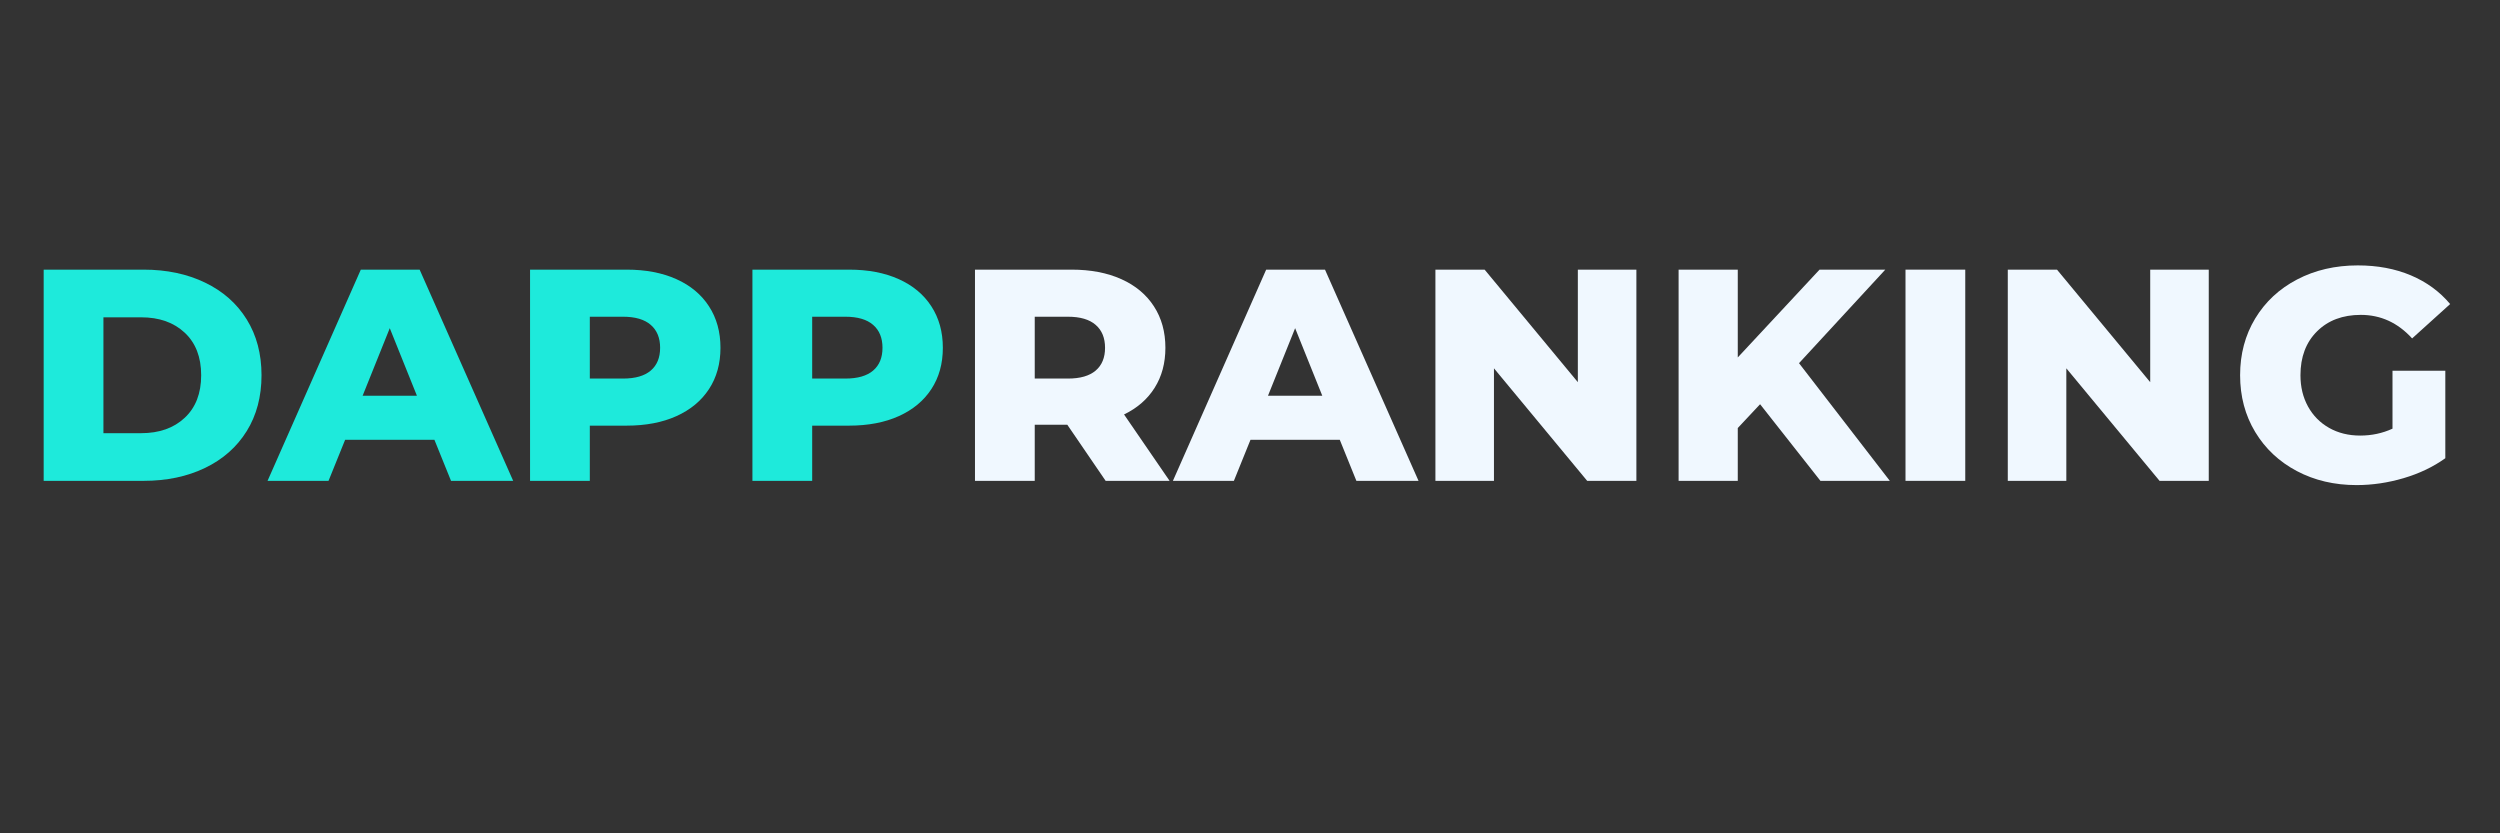
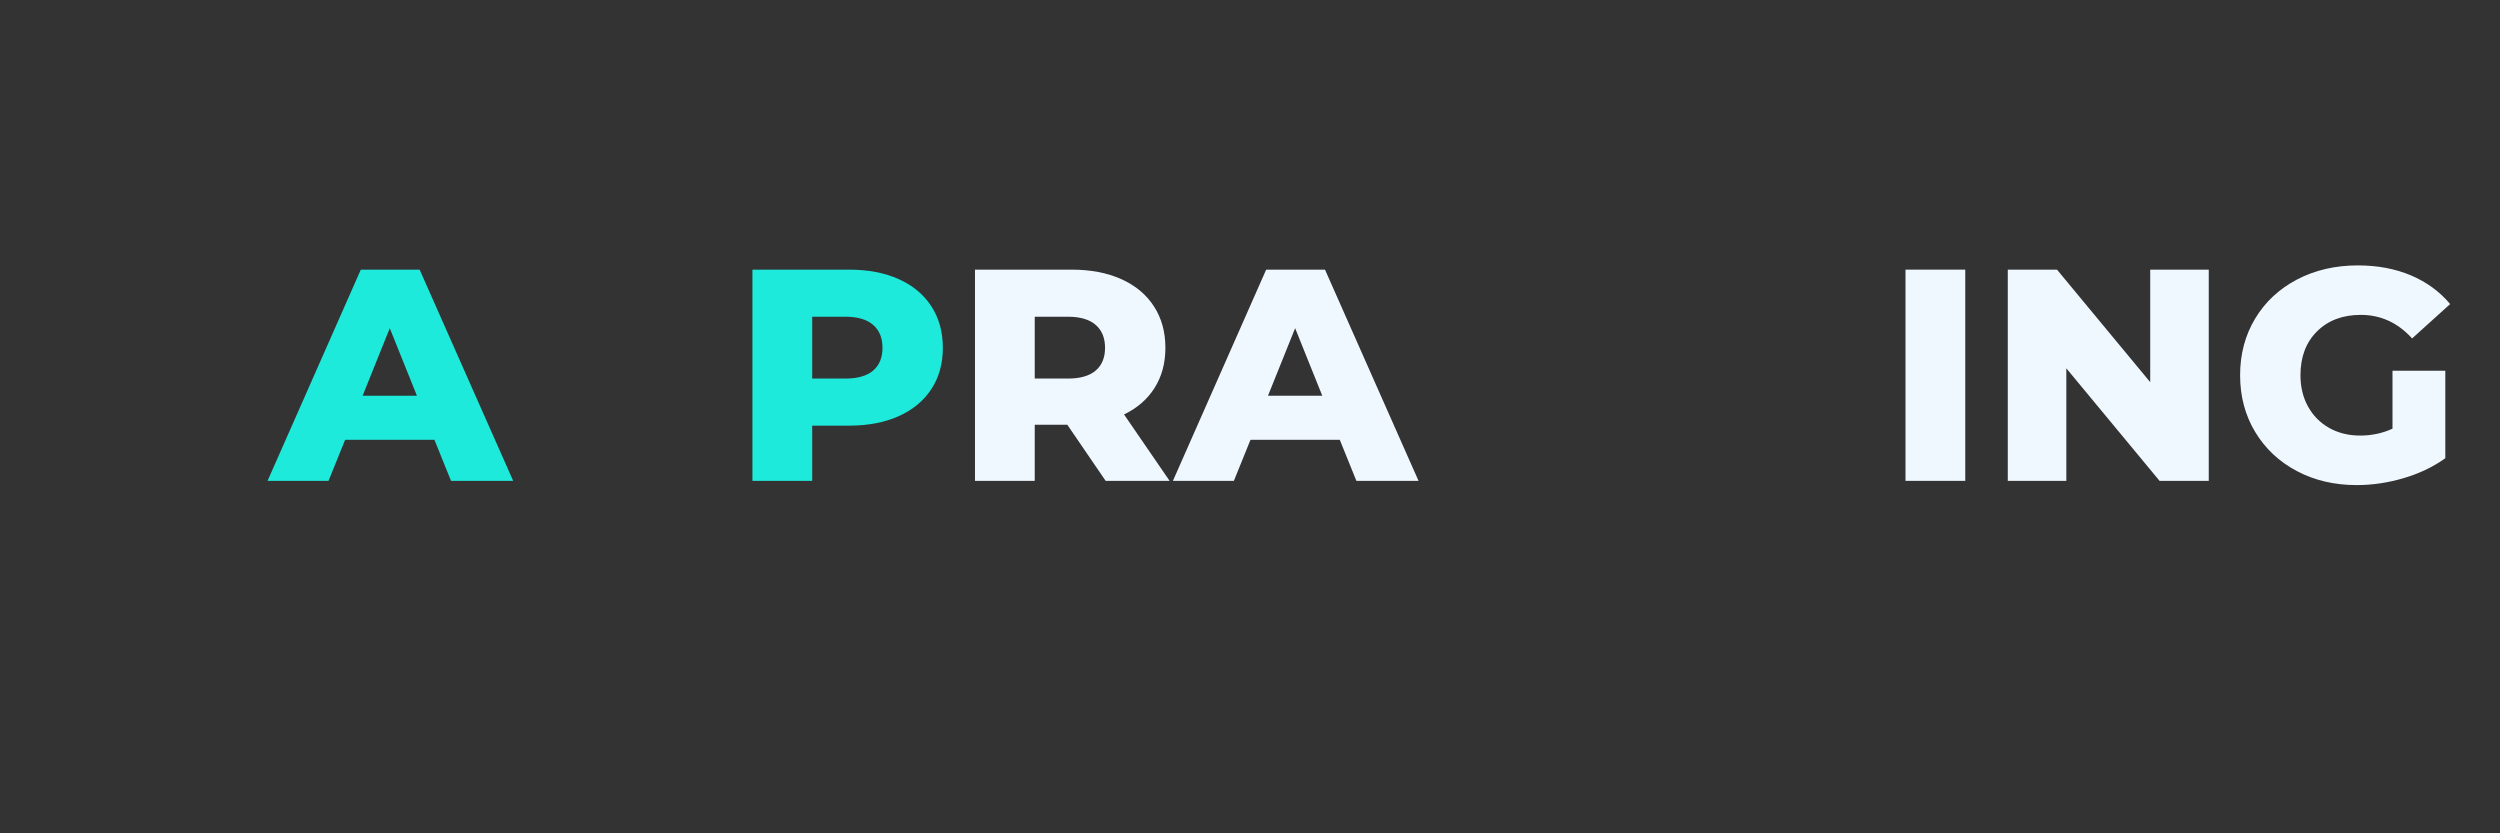
<svg xmlns="http://www.w3.org/2000/svg" width="1500" zoomAndPan="magnify" viewBox="0 0 1125 375" height="500" preserveAspectRatio="xMidYMid meet" version="1.0">
  <rect x="0" y="0" width="1125" height="375" fill="#333333" stroke="none" />
  <defs>
    <g />
  </defs>
  <g fill="#1eeadb" fill-opacity="1">
    <g transform="translate(10.153, 216.384)">
      <g>
-         <path d="M 9.5 -95.047 L 54.453 -95.047 C 64.859 -95.047 74.086 -93.098 82.141 -89.203 C 90.203 -85.316 96.445 -79.797 100.875 -72.641 C 105.312 -65.492 107.531 -57.125 107.531 -47.531 C 107.531 -37.926 105.312 -29.547 100.875 -22.391 C 96.445 -15.242 90.203 -9.723 82.141 -5.828 C 74.086 -1.941 64.859 0 54.453 0 L 9.5 0 Z M 53.359 -21.453 C 61.504 -21.453 68.039 -23.758 72.969 -28.375 C 77.906 -32.988 80.375 -39.375 80.375 -47.531 C 80.375 -55.676 77.906 -62.055 72.969 -66.672 C 68.039 -71.285 61.504 -73.594 53.359 -73.594 L 36.391 -73.594 L 36.391 -21.453 Z M 53.359 -21.453 " />
-       </g>
+         </g>
    </g>
  </g>
  <g fill="#1eeadb" fill-opacity="1">
    <g transform="translate(122.304, 216.384)">
      <g>
        <path d="M 73.188 -18.469 L 33 -18.469 L 25.531 0 L -1.906 0 L 40.062 -95.047 L 66.531 -95.047 L 108.625 0 L 80.656 0 Z M 65.312 -38.297 L 53.094 -68.703 L 40.875 -38.297 Z M 65.312 -38.297 " />
      </g>
    </g>
  </g>
  <g fill="#1eeadb" fill-opacity="1">
    <g transform="translate(229.024, 216.384)">
      <g>
-         <path d="M 52.953 -95.047 C 61.555 -95.047 69.023 -93.617 75.359 -90.766 C 81.691 -87.922 86.578 -83.848 90.016 -78.547 C 93.461 -73.254 95.188 -67.031 95.188 -59.875 C 95.188 -52.727 93.461 -46.531 90.016 -41.281 C 86.578 -36.031 81.691 -31.977 75.359 -29.125 C 69.023 -26.27 61.555 -24.844 52.953 -24.844 L 36.391 -24.844 L 36.391 0 L 9.5 0 L 9.5 -95.047 Z M 51.328 -46.031 C 56.848 -46.031 61.008 -47.227 63.812 -49.625 C 66.625 -52.02 68.031 -55.438 68.031 -59.875 C 68.031 -64.312 66.625 -67.75 63.812 -70.188 C 61.008 -72.633 56.848 -73.859 51.328 -73.859 L 36.391 -73.859 L 36.391 -46.031 Z M 51.328 -46.031 " />
-       </g>
+         </g>
    </g>
  </g>
  <g fill="#1eeadb" fill-opacity="1">
    <g transform="translate(329.091, 216.384)">
      <g>
        <path d="M 52.953 -95.047 C 61.555 -95.047 69.023 -93.617 75.359 -90.766 C 81.691 -87.922 86.578 -83.848 90.016 -78.547 C 93.461 -73.254 95.188 -67.031 95.188 -59.875 C 95.188 -52.727 93.461 -46.531 90.016 -41.281 C 86.578 -36.031 81.691 -31.977 75.359 -29.125 C 69.023 -26.27 61.555 -24.844 52.953 -24.844 L 36.391 -24.844 L 36.391 0 L 9.5 0 L 9.5 -95.047 Z M 51.328 -46.031 C 56.848 -46.031 61.008 -47.227 63.812 -49.625 C 66.625 -52.02 68.031 -55.438 68.031 -59.875 C 68.031 -64.312 66.625 -67.75 63.812 -70.188 C 61.008 -72.633 56.848 -73.859 51.328 -73.859 L 36.391 -73.859 L 36.391 -46.031 Z M 51.328 -46.031 " />
      </g>
    </g>
  </g>
  <g fill="#f0f8ff" fill-opacity="1">
    <g transform="translate(429.241, 216.384)">
      <g>
        <path d="M 51.047 -25.25 L 36.391 -25.25 L 36.391 0 L 9.5 0 L 9.5 -95.047 L 52.953 -95.047 C 61.555 -95.047 69.023 -93.617 75.359 -90.766 C 81.691 -87.922 86.578 -83.848 90.016 -78.547 C 93.461 -73.254 95.188 -67.031 95.188 -59.875 C 95.188 -53 93.578 -47.004 90.359 -41.891 C 87.148 -36.773 82.555 -32.77 76.578 -29.875 L 97.078 0 L 68.297 0 Z M 68.031 -59.875 C 68.031 -64.312 66.625 -67.75 63.812 -70.188 C 61.008 -72.633 56.848 -73.859 51.328 -73.859 L 36.391 -73.859 L 36.391 -46.031 L 51.328 -46.031 C 56.848 -46.031 61.008 -47.227 63.812 -49.625 C 66.625 -52.02 68.031 -55.438 68.031 -59.875 Z M 68.031 -59.875 " />
      </g>
    </g>
  </g>
  <g fill="#f0f8ff" fill-opacity="1">
    <g transform="translate(529.716, 216.384)">
      <g>
        <path d="M 73.188 -18.469 L 33 -18.469 L 25.531 0 L -1.906 0 L 40.062 -95.047 L 66.531 -95.047 L 108.625 0 L 80.656 0 Z M 65.312 -38.297 L 53.094 -68.703 L 40.875 -38.297 Z M 65.312 -38.297 " />
      </g>
    </g>
  </g>
  <g fill="#f0f8ff" fill-opacity="1">
    <g transform="translate(636.436, 216.384)">
      <g>
-         <path d="M 99.938 -95.047 L 99.938 0 L 77.797 0 L 35.844 -50.641 L 35.844 0 L 9.5 0 L 9.5 -95.047 L 31.641 -95.047 L 73.594 -44.406 L 73.594 -95.047 Z M 99.938 -95.047 " />
-       </g>
+         </g>
    </g>
  </g>
  <g fill="#f0f8ff" fill-opacity="1">
    <g transform="translate(745.871, 216.384)">
      <g>
-         <path d="M 46.172 -34.484 L 36.125 -23.766 L 36.125 0 L 9.5 0 L 9.5 -95.047 L 36.125 -95.047 L 36.125 -55.531 L 72.922 -95.047 L 102.516 -95.047 L 63.688 -52.953 L 104.547 0 L 73.328 0 Z M 46.172 -34.484 " />
-       </g>
+         </g>
    </g>
  </g>
  <g fill="#f0f8ff" fill-opacity="1">
    <g transform="translate(847.975, 216.384)">
      <g>
-         <path d="M 9.5 -95.047 L 36.391 -95.047 L 36.391 0 L 9.5 0 Z M 9.5 -95.047 " />
+         <path d="M 9.5 -95.047 L 36.391 -95.047 L 36.391 0 L 9.5 0 M 9.5 -95.047 " />
      </g>
    </g>
  </g>
  <g fill="#f0f8ff" fill-opacity="1">
    <g transform="translate(894.003, 216.384)">
      <g>
        <path d="M 99.938 -95.047 L 99.938 0 L 77.797 0 L 35.844 -50.641 L 35.844 0 L 9.5 0 L 9.5 -95.047 L 31.641 -95.047 L 73.594 -44.406 L 73.594 -95.047 Z M 99.938 -95.047 " />
      </g>
    </g>
  </g>
  <g fill="#f0f8ff" fill-opacity="1">
    <g transform="translate(1003.439, 216.384)">
      <g>
        <path d="M 73.188 -49.562 L 96.953 -49.562 L 96.953 -10.188 C 91.516 -6.289 85.266 -3.301 78.203 -1.219 C 71.148 0.863 64.094 1.906 57.031 1.906 C 47.07 1.906 38.109 -0.195 30.141 -4.406 C 22.172 -8.625 15.922 -14.488 11.391 -22 C 6.867 -29.508 4.609 -38.02 4.609 -47.531 C 4.609 -57.031 6.867 -65.535 11.391 -73.047 C 15.922 -80.555 22.211 -86.414 30.266 -90.625 C 38.328 -94.844 47.43 -96.953 57.578 -96.953 C 66.441 -96.953 74.406 -95.457 81.469 -92.469 C 88.531 -89.477 94.414 -85.176 99.125 -79.562 L 82.016 -64.094 C 75.586 -71.156 67.891 -74.688 58.922 -74.688 C 50.773 -74.688 44.211 -72.219 39.234 -67.281 C 34.254 -62.344 31.766 -55.758 31.766 -47.531 C 31.766 -42.27 32.895 -37.582 35.156 -33.469 C 37.426 -29.352 40.598 -26.141 44.672 -23.828 C 48.742 -21.523 53.406 -20.375 58.656 -20.375 C 63.812 -20.375 68.656 -21.41 73.188 -23.484 Z M 73.188 -49.562 " />
      </g>
    </g>
  </g>
</svg>